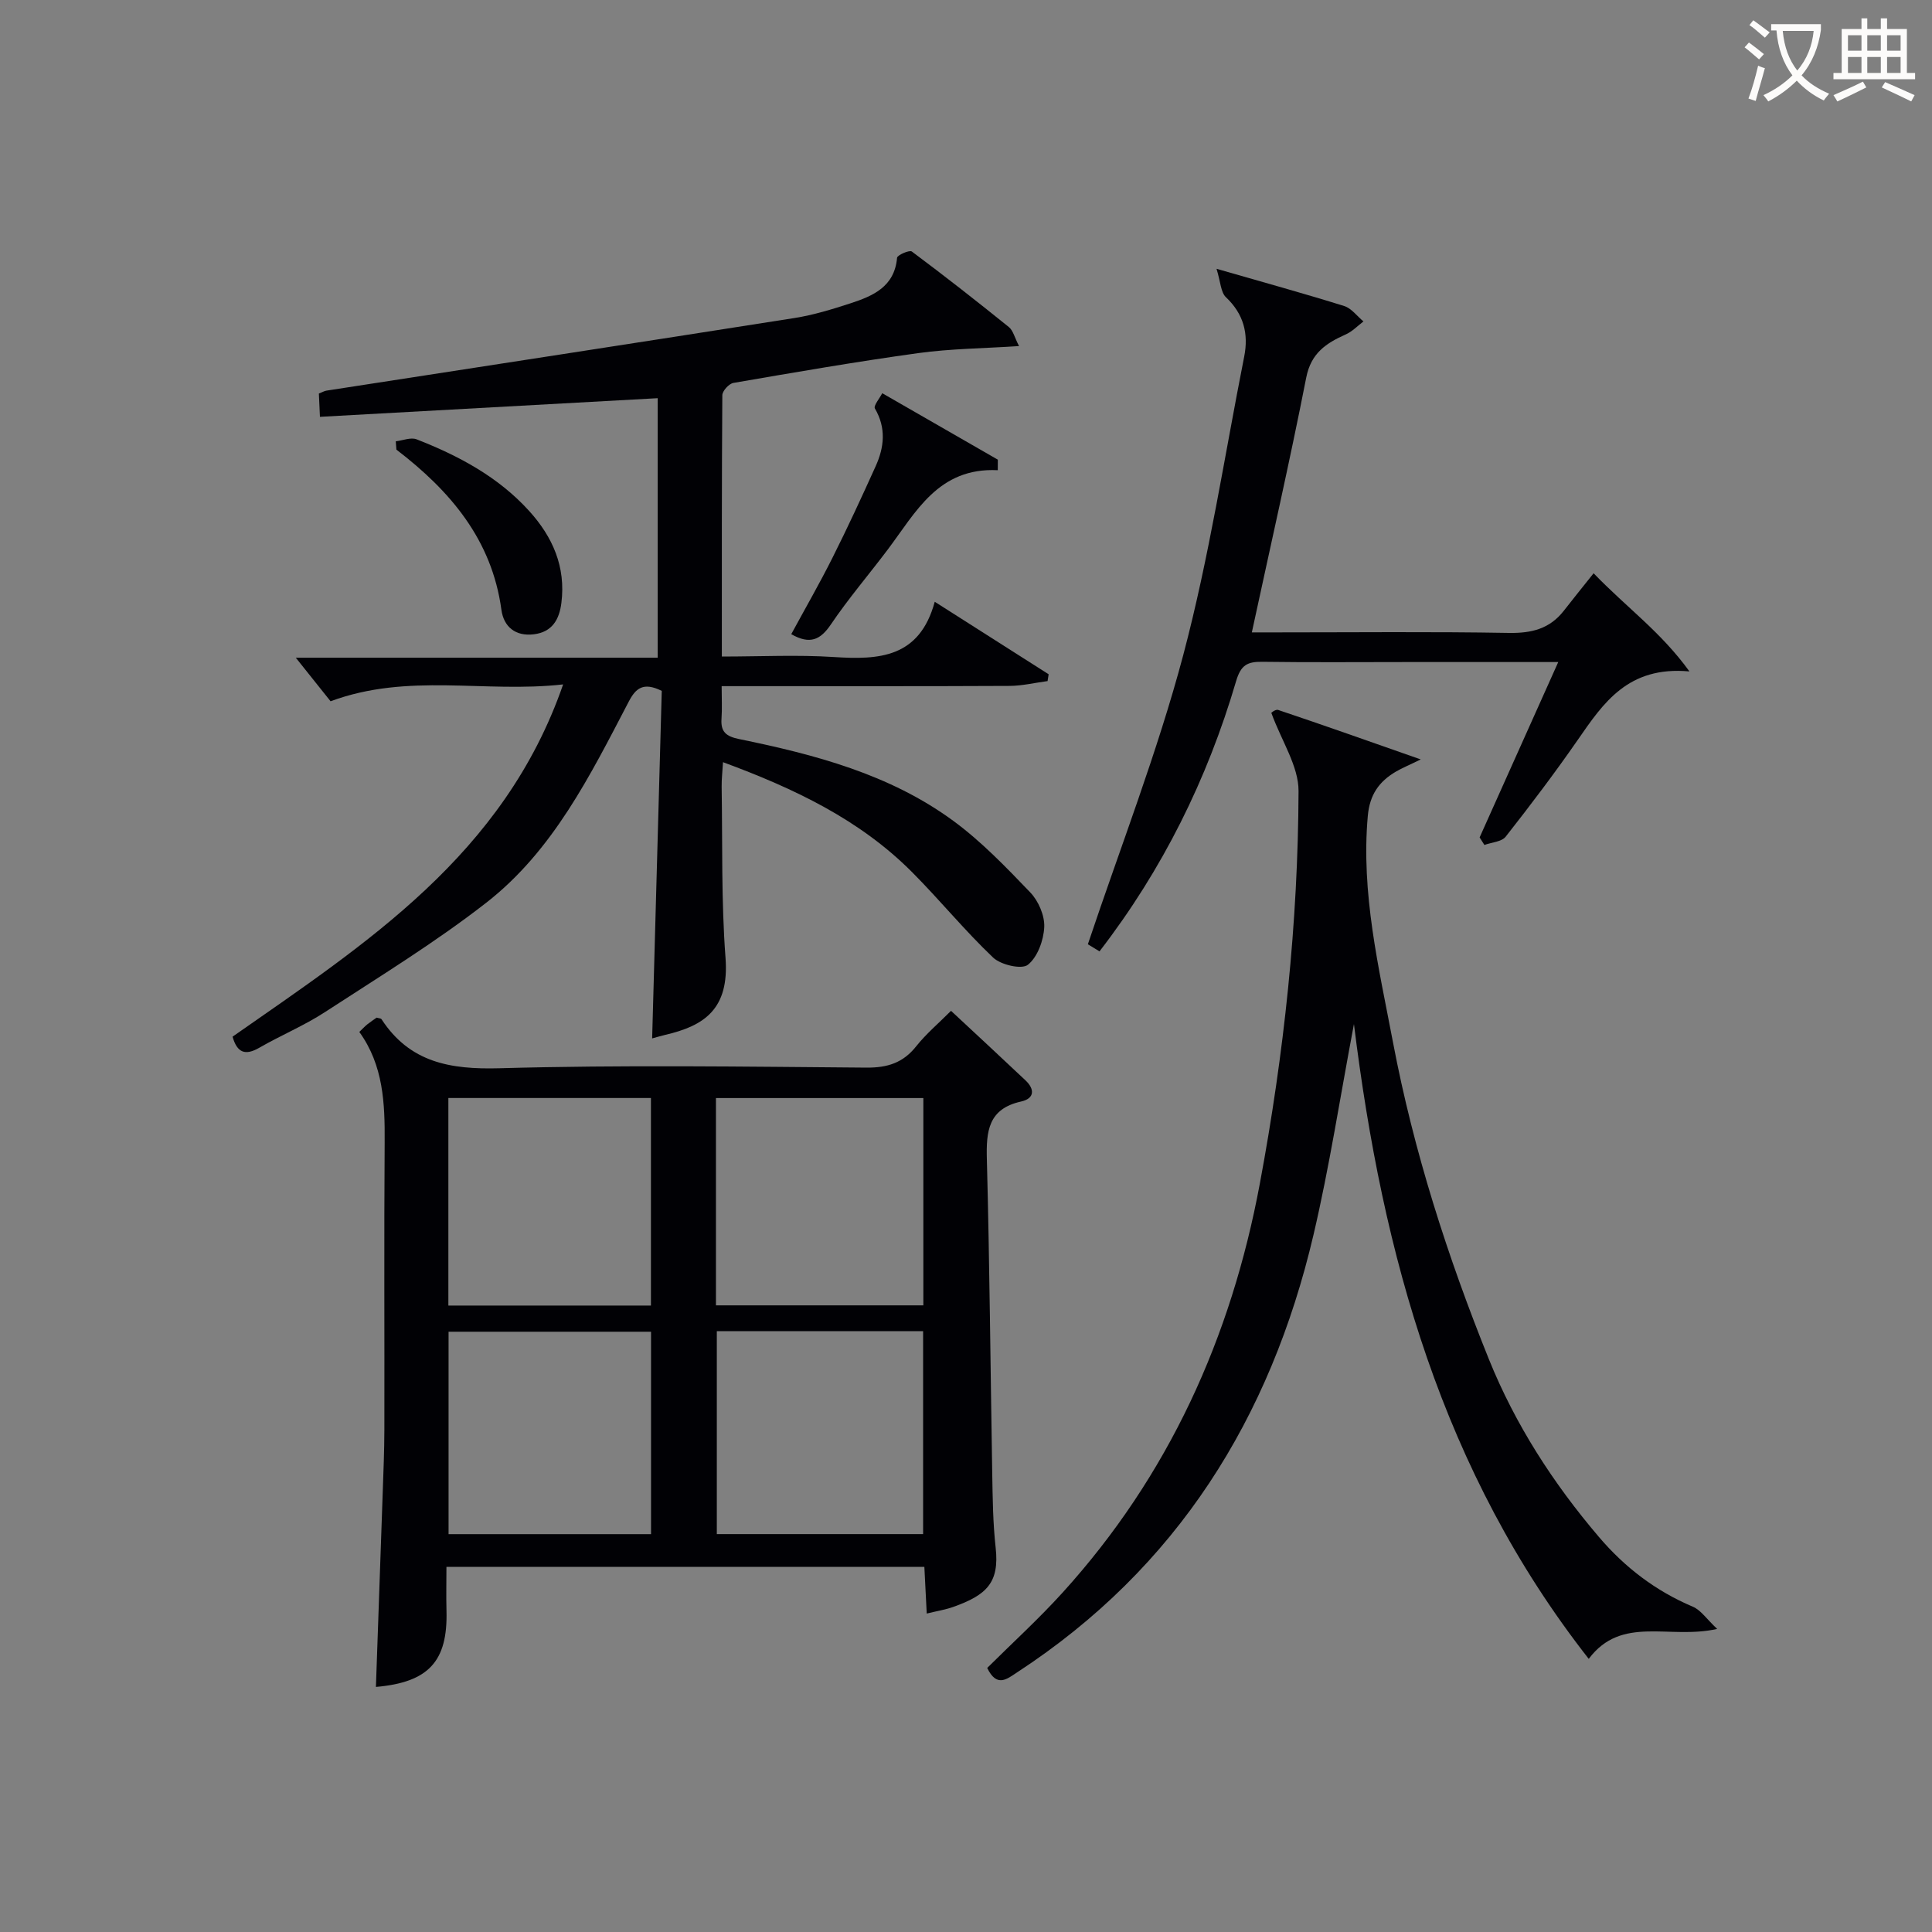
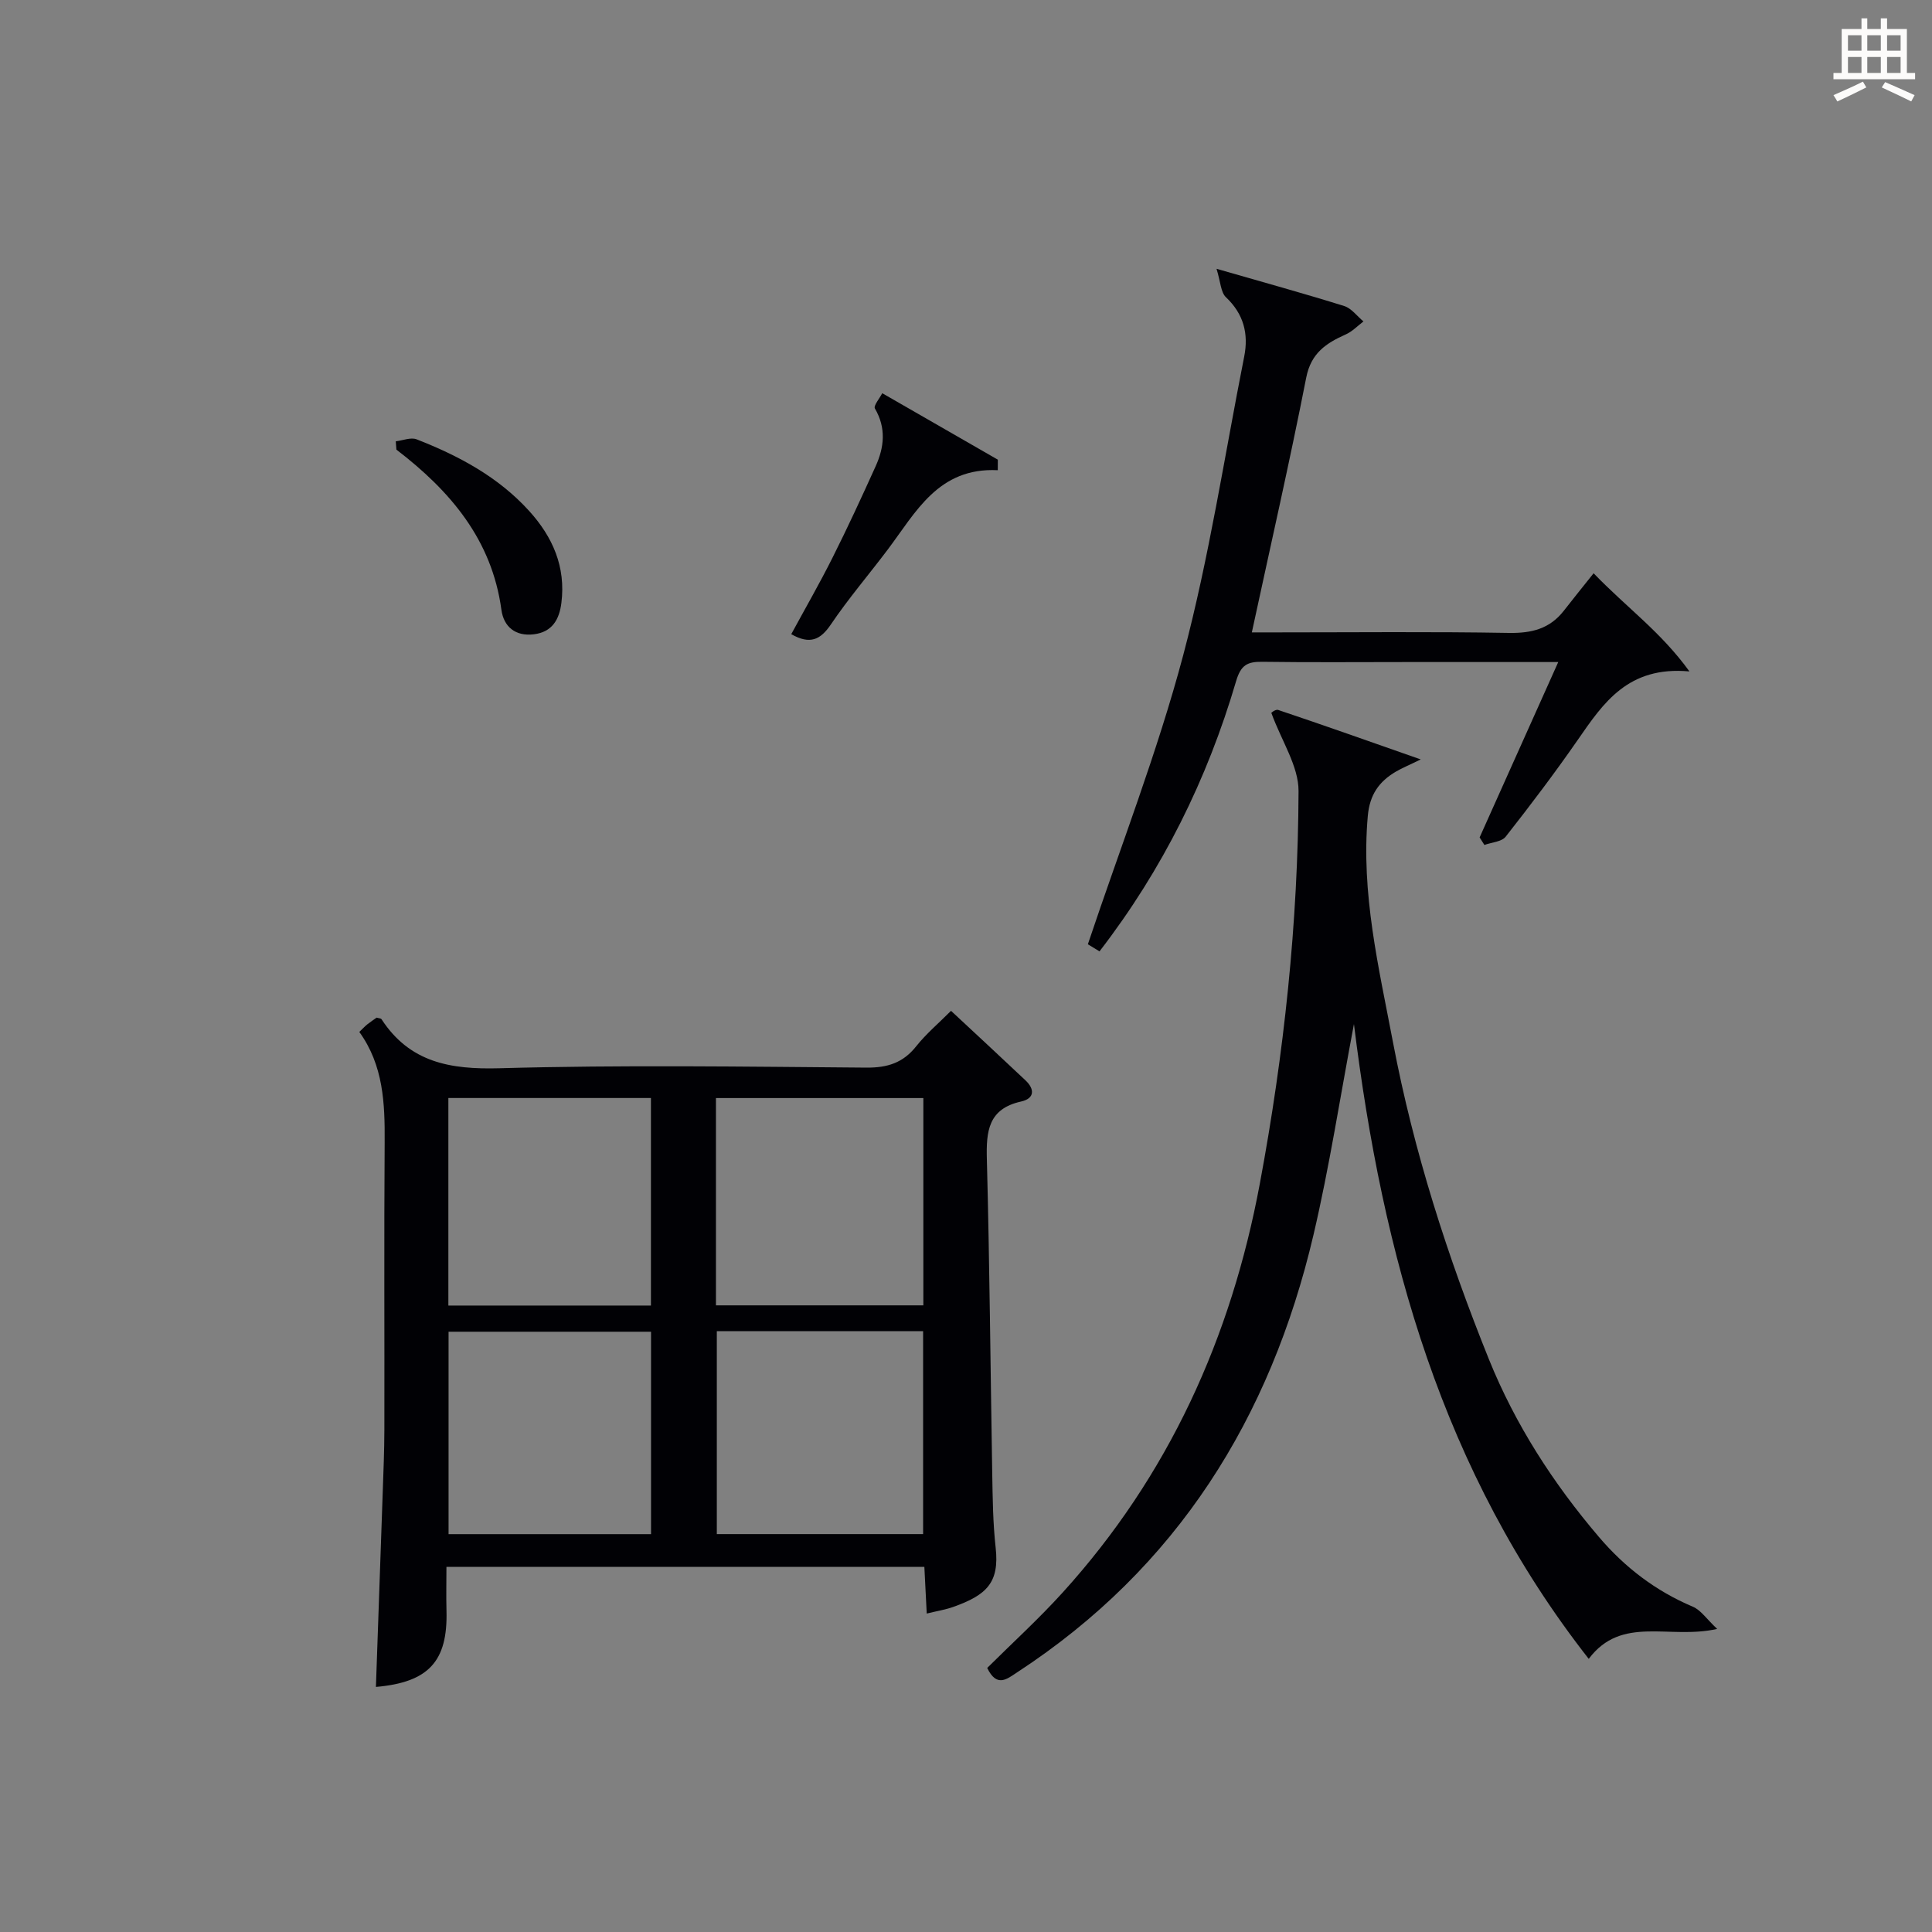
<svg xmlns="http://www.w3.org/2000/svg" enable-background="new 0 0 400 400" viewBox="0 0 400 400">
  <rect x="0" y="0" width="400" height="400" fill="#808080" stroke="none" />
  <g fill="#010105">
-     <path d="m135.02 214.99c.67-24.36 1.33-48.26 1.99-71.95-3.82-1.89-5.39-.56-6.85 2.25-7.95 15.21-15.64 30.83-29.5 41.62-10.59 8.25-22.12 15.3-33.39 22.64-4.3 2.8-9.12 4.8-13.58 7.37-2.92 1.69-4.6 1.05-5.54-2.29 27.53-19.24 56.19-37.57 68.44-72.93-16.33 1.83-32.04-2.48-48.15 3.49-2.09-2.62-4.76-5.97-7.2-9.02h74.93c0-18.23 0-35.95 0-53.73-23.23 1.28-46.39 2.56-69.93 3.86-.09-1.98-.15-3.38-.22-4.82.67-.26 1.09-.52 1.55-.6 32.32-5.01 64.64-9.95 96.94-15.04 3.91-.62 7.76-1.8 11.54-3.03 4.68-1.53 9.15-3.42 9.68-9.44.05-.56 2.57-1.66 3.05-1.3 6.8 5.07 13.48 10.31 20.09 15.64.89.72 1.19 2.17 2.11 3.94-7.42.49-14.17.54-20.81 1.45-12.82 1.77-25.58 3.98-38.33 6.18-.92.16-2.28 1.66-2.29 2.54-.13 17.8-.1 35.61-.1 54.11 8.02 0 15.63-.39 23.19.1 9.29.6 17.72.22 20.89-11.44 8.41 5.35 16 10.18 23.58 15.01-.07.47-.14.94-.22 1.41-2.64.35-5.27.99-7.91 1-17.83.09-35.67.05-53.5.05-1.8 0-3.6 0-6.07 0 0 2.54.12 4.66-.03 6.76-.19 2.71.96 3.64 3.62 4.19 15.69 3.21 31.18 7.27 44.33 16.91 5.83 4.27 10.94 9.6 15.97 14.84 1.7 1.77 3.01 4.8 2.9 7.19-.13 2.74-1.39 6.21-3.39 7.8-1.28 1.02-5.59.02-7.19-1.49-5.9-5.6-11.06-11.95-16.81-17.72-10.8-10.83-24.25-17.25-39.12-22.74-.11 1.96-.3 3.51-.28 5.06.19 11.82-.09 23.67.8 35.44.81 10.65-4.43 14.09-12.49 15.96-.94.23-1.89.51-2.7.73z" />
-     <path d="m74.39 213.65c.72-.69 1.16-1.17 1.67-1.58.64-.51 1.33-.96 1.92-1.38.45.14.88.13 1.01.33 5.85 8.96 14.21 10.43 24.42 10.15 25.31-.71 50.66-.33 75.99-.13 4.35.03 7.58-.99 10.3-4.43 2.04-2.57 4.6-4.72 7.2-7.33 5.26 4.9 10.37 9.63 15.42 14.4 1.98 1.87 1.84 3.77-.92 4.38-6.81 1.51-7.24 6.17-7.08 11.99.57 21.64.74 43.28 1.11 64.93.09 5.15.14 10.33.71 15.44.82 7.31-1.93 9.84-8.82 12.29-1.55.55-3.2.81-5.45 1.36-.17-3.29-.32-6.32-.49-9.66-32.86 0-65.44 0-98.95 0 0 2.97-.07 6.04.01 9.1.28 10.45-3.7 14.8-14.61 15.75.47-13.44.95-26.87 1.41-40.3.15-4.32.33-8.64.34-12.96.04-19.83-.08-39.66.06-59.49.06-8.08-.26-15.96-5.25-22.86zm73.84 56.61h42.94c0-14.53 0-28.72 0-42.92-14.52 0-28.61 0-42.94 0zm-13.46-42.93c-14.25 0-28.01 0-41.94 0v42.97h41.94c0-14.39 0-28.48 0-42.97zm13.64 48.27v42.02h42.71c0-14.18 0-28.04 0-42.02-14.44 0-28.4 0-42.71 0zm-55.54.12v41.91h41.92c0-14.07 0-27.84 0-41.91-13.96 0-27.72 0-41.92 0z" />
+     <path d="m74.39 213.65c.72-.69 1.16-1.17 1.67-1.58.64-.51 1.33-.96 1.92-1.38.45.14.88.13 1.01.33 5.85 8.96 14.21 10.43 24.42 10.15 25.31-.71 50.66-.33 75.99-.13 4.35.03 7.58-.99 10.3-4.43 2.04-2.57 4.6-4.72 7.2-7.33 5.26 4.9 10.37 9.63 15.42 14.4 1.98 1.87 1.84 3.77-.92 4.38-6.81 1.51-7.24 6.17-7.08 11.99.57 21.64.74 43.28 1.11 64.93.09 5.15.14 10.33.71 15.44.82 7.31-1.93 9.84-8.82 12.29-1.55.55-3.2.81-5.45 1.36-.17-3.29-.32-6.32-.49-9.66-32.86 0-65.44 0-98.95 0 0 2.97-.07 6.04.01 9.1.28 10.45-3.7 14.8-14.61 15.75.47-13.44.95-26.87 1.41-40.3.15-4.32.33-8.64.34-12.96.04-19.83-.08-39.66.06-59.49.06-8.08-.26-15.96-5.25-22.86zm73.84 56.61h42.94c0-14.53 0-28.72 0-42.92-14.52 0-28.61 0-42.94 0zm-13.46-42.93c-14.25 0-28.01 0-41.94 0v42.97h41.94c0-14.39 0-28.48 0-42.97zm13.64 48.27v42.02h42.71c0-14.18 0-28.04 0-42.02-14.44 0-28.4 0-42.71 0zm-55.54.12v41.91h41.92c0-14.07 0-27.84 0-41.91-13.96 0-27.72 0-41.92 0" />
    <path d="m280.32 212.02c-2.86 15.08-5.06 29.5-8.38 43.66-8.89 37.9-28.23 68.93-61.32 90.54-2.15 1.41-4.22 3.25-6.23-.89 5.12-5.09 10.63-10.11 15.61-15.6 21.94-24.19 34.89-52.77 40.84-84.7 5.01-26.85 7.91-53.94 8.01-81.24.02-5.15-3.48-10.3-5.61-16.13-.36.19.74-.89 1.4-.67 9.5 3.18 18.94 6.54 29.51 10.24-2.55 1.25-3.91 1.8-5.15 2.53-3.49 2.05-5.42 4.78-5.81 9.16-1.44 16.01 2.28 31.41 5.21 46.86 4.28 22.57 11.29 44.38 19.87 65.66 5.46 13.52 13.31 25.67 22.76 36.76 5.36 6.3 11.76 11.2 19.45 14.45 1.66.7 2.84 2.53 5.04 4.6-9.98 2.26-19.74-2.91-26.59 6.2-30.35-38.76-42.7-83.54-48.61-131.43z" />
    <path d="m227.64 196.97c-1.2-.73-2.29-1.39-2.41-1.47 6.76-20.19 14.38-39.7 19.73-59.81 5.39-20.31 8.55-41.22 12.64-61.87.93-4.71-.1-8.8-3.78-12.28-1.08-1.02-1.11-3.17-1.95-5.89 9.92 2.86 18.22 5.14 26.43 7.71 1.51.47 2.67 2.1 3.99 3.19-1.21.91-2.3 2.08-3.65 2.68-4.07 1.82-7.2 3.85-8.2 8.95-3.41 17.38-7.36 34.66-11.26 52.75h5.24c16 0 32-.17 48 .11 4.7.08 8.44-.86 11.35-4.59 1.94-2.49 3.93-4.95 6.17-7.76 6.91 7.17 13.89 12.09 19.84 20.32-12.72-1.16-17.82 6.53-23.13 14.19-4.74 6.83-9.77 13.48-14.91 20.02-.84 1.07-2.91 1.17-4.41 1.72-.33-.52-.66-1.04-.99-1.56 5.32-11.87 10.65-23.74 16.28-36.31-11.02 0-21.14 0-31.26 0-10 0-20 .09-30-.05-3.08-.04-4.45.63-5.44 4.01-5.96 20.28-15.2 38.98-28.28 55.94z" />
    <path d="m206.58 97.35c-12.32-.6-16.95 8.69-22.79 16.44-3.9 5.18-8.14 10.13-11.77 15.5-2.17 3.2-4.33 4.21-8.2 2.01 2.83-5.22 5.85-10.46 8.55-15.85 3.13-6.23 6.05-12.56 8.92-18.91 1.79-3.95 2.21-7.93-.15-11.97-.33-.56.97-2.08 1.52-3.16 7.98 4.59 15.95 9.17 23.93 13.76 0 .72-.01 1.45-.01 2.18z" />
    <path d="m81.94 91.37c1.45-.17 3.11-.88 4.32-.41 8.7 3.4 16.88 7.76 23.27 14.8 4.89 5.38 7.64 11.59 6.7 19.06-.43 3.44-1.9 6.03-5.68 6.5-3.83.48-6.26-1.55-6.74-5.07-1.97-14.53-10.6-24.63-21.74-33.16-.04-.58-.08-1.15-.13-1.72z" />
  </g>
-   <path d="m362.1 8.8c1.1.8 2.1 1.6 3.1 2.4l-1 1.1c-1.3-1.1-2.3-2-3-2.5zm1.9 4.8c.5.2.9.4 1.4.5-.6 2.3-1.3 4.5-1.9 6.8l-1.5-.5c.8-2.1 1.4-4.3 2-6.8zm-1-9.4c1.3.9 2.4 1.8 3.4 2.5l-1 1.1c-1.4-1.2-2.4-2.1-3.2-2.6zm3.7 2.2v-1.4h10.3v1.2c-.5 3.6-1.8 6.8-4 9.4 1.5 1.6 3.4 2.8 5.7 3.8-.3.4-.7.8-1.1 1.4-2.3-1.1-4.1-2.5-5.6-4.1-1.6 1.6-3.6 3.1-5.9 4.3-.3-.5-.7-.9-1-1.3 2.4-1.1 4.4-2.5 6-4.1-1.9-2.5-3-5.6-3.3-9.3h-1.1zm8.8 0h-6.4c.3 3.3 1.3 6 3 8.2 2-2.3 3.1-5.1 3.4-8.2z" fill="#fcfbfa" />
  <path d="m385.3 3.8h1.3v2.2h2.8v-2.2h1.3v2.2h4.1v9.1h1.7v1.3h-16.9v-1.3h1.7v-9.1h4.1v-2.2zm.4 13.1.7 1.2c-1.8.9-3.8 1.9-6 2.9-.2-.4-.5-.8-.8-1.3 2.3-1 4.3-1.9 6.1-2.8zm-3.1-6.4h2.8v-3.2h-2.8zm0 4.6h2.8v-3.3h-2.8zm4-4.6h2.8v-3.2h-2.8zm0 4.6h2.8v-3.3h-2.8zm3.7 1.9c2.1.9 4.1 1.8 6.1 2.7l-.7 1.3c-2.2-1.1-4.2-2-6.1-2.9zm3.2-9.7h-2.8v3.2h2.8zm-2.8 7.8h2.8v-3.3h-2.8z" fill="#fcfbfa" />
</svg>